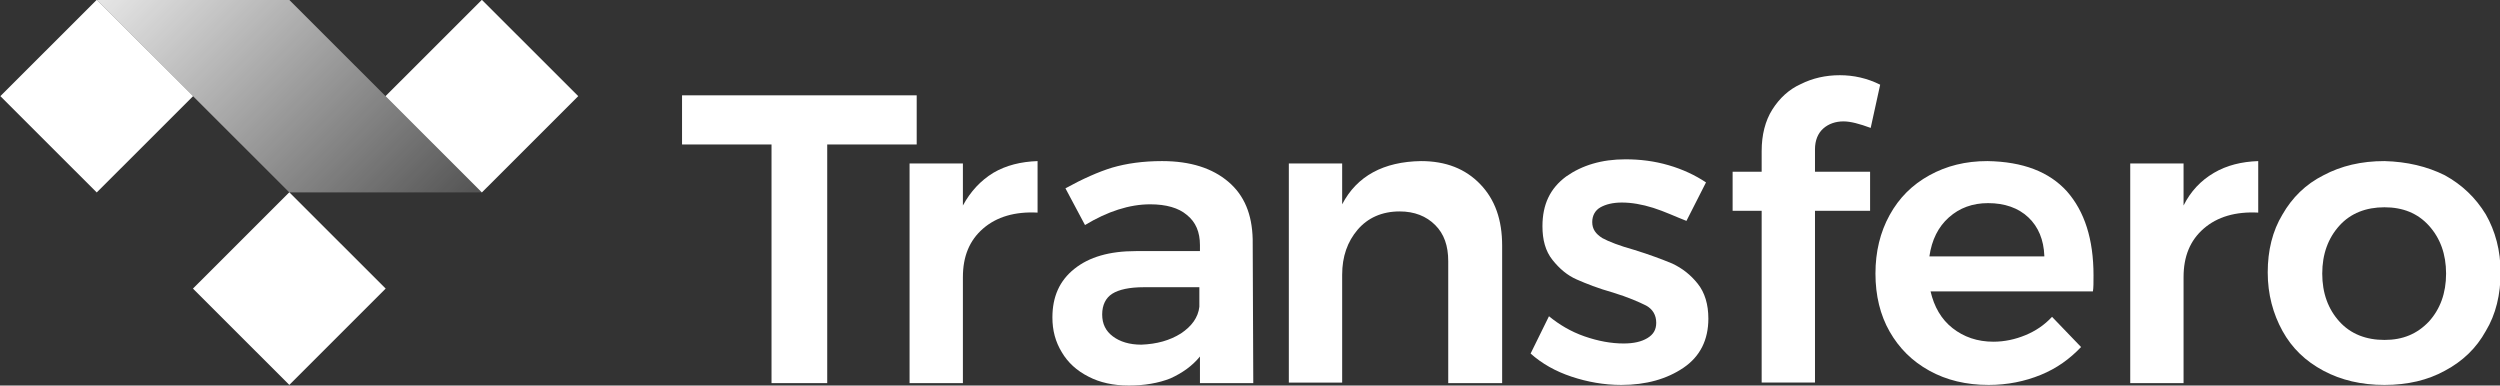
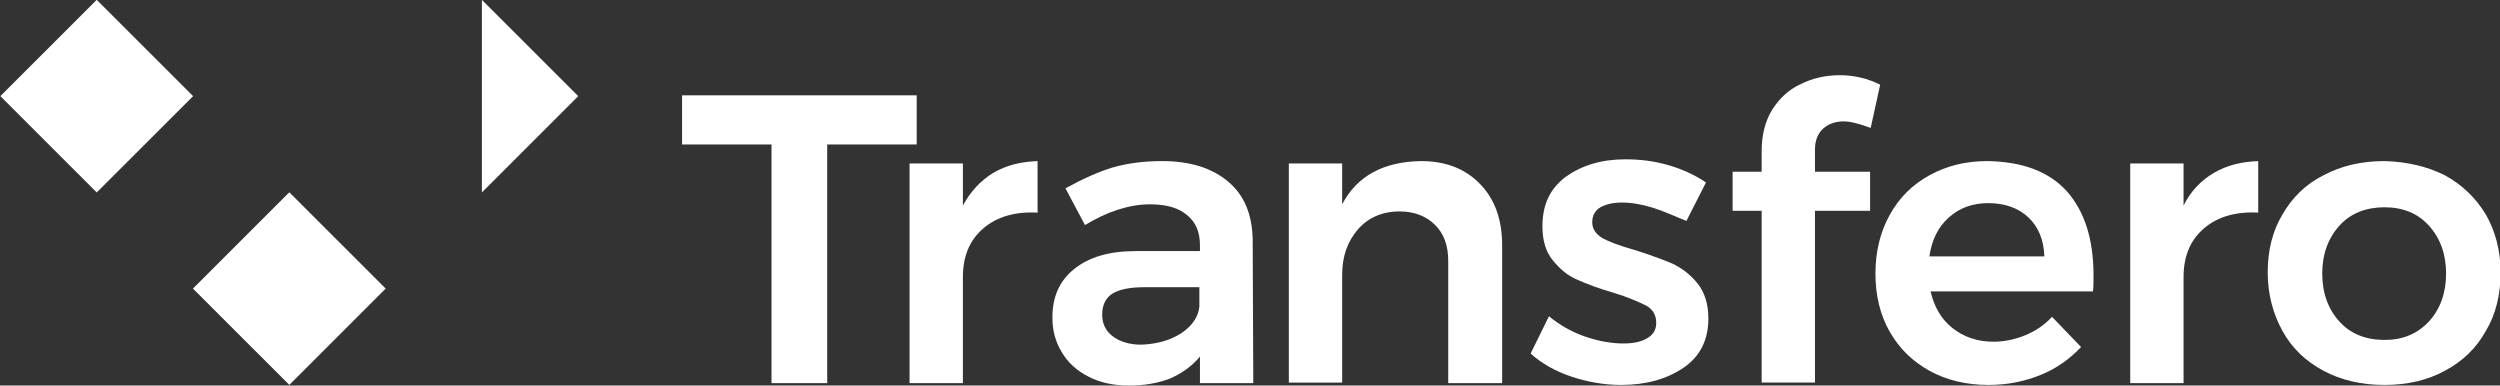
<svg xmlns="http://www.w3.org/2000/svg" width="214" height="33" viewBox="0 0 214 33" fill="none">
  <rect x="0" y="0" width="214" height="33" fill="#333333" stroke="none" />
  <g clip-path="url(#clip0_85_174)">
    <path d="M24.765 16.459L16.516 24.703L24.765 32.947L33.014 24.703L24.765 16.459Z" fill="white" />
    <path d="M8.28 -0.014L0.031 8.23L8.28 16.474L16.53 8.23L8.28 -0.014Z" fill="white" />
-     <path d="M41.249 -0.014L33 8.23L41.249 16.474L49.498 8.23L41.249 -0.014Z" fill="white" />
-     <path d="M41.25 16.471H24.765L8.28 -0.004H24.765L41.25 16.471Z" fill="url(#paint0_linear_85_174)" />
+     <path d="M41.249 -0.014L41.249 16.474L49.498 8.23L41.249 -0.014Z" fill="white" />
    <path d="M58.383 8.16H78.469V12.367H70.81V32.796H66.042V12.367H58.383V8.16Z" fill="white" />
    <path d="M85.011 14.803C86.127 14.144 87.395 13.84 88.816 13.789V18.199C86.888 18.098 85.316 18.554 84.149 19.568C82.982 20.582 82.424 21.95 82.424 23.724V32.798H77.859V13.992H82.424V17.591C83.084 16.374 83.946 15.462 85.011 14.803Z" fill="white" />
    <path d="M102.716 32.798V30.517C102.057 31.328 101.194 31.936 100.18 32.393C99.165 32.798 97.948 33.001 96.629 33.001C95.31 33.001 94.144 32.748 93.18 32.241C92.166 31.734 91.405 31.024 90.897 30.162C90.34 29.25 90.086 28.287 90.086 27.172C90.086 25.397 90.695 24.029 91.963 23.015C93.231 22.001 94.955 21.494 97.238 21.494H102.716V20.987C102.716 19.872 102.361 19.01 101.6 18.402C100.89 17.794 99.825 17.489 98.455 17.489C96.68 17.489 94.803 18.098 92.876 19.264L91.202 16.121C92.673 15.31 94.042 14.701 95.209 14.347C96.426 13.992 97.847 13.789 99.47 13.789C101.904 13.789 103.781 14.397 105.151 15.563C106.52 16.729 107.18 18.351 107.23 20.48L107.281 32.798H102.716ZM101.093 28.54C102.006 27.932 102.564 27.172 102.665 26.259V24.586H97.897C96.68 24.586 95.767 24.789 95.209 25.144C94.651 25.499 94.347 26.107 94.347 26.918C94.347 27.729 94.651 28.337 95.26 28.794C95.868 29.25 96.68 29.503 97.694 29.503C99.013 29.453 100.129 29.148 101.093 28.54Z" fill="white" />
    <path d="M126.708 15.766C127.976 17.084 128.584 18.808 128.584 21.038V32.798H123.969V22.356C123.969 21.038 123.614 20.024 122.853 19.264C122.092 18.503 121.077 18.098 119.809 18.098C118.288 18.098 117.07 18.655 116.208 19.669C115.346 20.683 114.889 21.95 114.889 23.522V32.748H110.324V13.992H114.889V17.489C116.157 15.056 118.44 13.84 121.635 13.789C123.766 13.789 125.44 14.448 126.708 15.766Z" fill="white" />
    <path d="M141.519 17.793C140.555 17.489 139.642 17.337 138.831 17.337C138.07 17.337 137.461 17.489 137.005 17.743C136.548 17.996 136.295 18.452 136.295 19.01C136.295 19.618 136.599 20.024 137.157 20.379C137.715 20.683 138.628 21.038 139.896 21.392C141.215 21.798 142.28 22.203 143.142 22.558C144.005 22.964 144.715 23.521 145.323 24.282C145.932 25.042 146.236 26.056 146.236 27.273C146.236 29.098 145.526 30.517 144.106 31.48C142.686 32.443 140.911 32.95 138.78 32.95C137.309 32.95 135.889 32.697 134.519 32.24C133.15 31.784 131.983 31.125 131.02 30.263L132.592 27.07C133.454 27.78 134.469 28.388 135.635 28.793C136.802 29.199 137.918 29.402 138.983 29.402C139.845 29.402 140.505 29.25 141.012 28.945C141.519 28.641 141.773 28.236 141.773 27.628C141.773 26.968 141.468 26.462 140.91 26.157C140.302 25.853 139.389 25.448 138.07 25.042C136.802 24.687 135.787 24.282 134.976 23.927C134.164 23.572 133.505 23.015 132.896 22.254C132.288 21.494 132.034 20.531 132.034 19.365C132.034 17.489 132.693 16.121 134.063 15.107C135.432 14.144 137.106 13.637 139.135 13.637C140.403 13.637 141.621 13.789 142.838 14.144C144.055 14.498 145.121 15.005 146.034 15.614L144.36 18.909C143.447 18.554 142.483 18.098 141.519 17.793Z" fill="white" />
    <path d="M156.073 11C155.617 11.405 155.363 12.014 155.363 12.774V14.7H160.08V18.046H155.363V32.746H150.798V18.046H148.312V14.7H150.798V12.926C150.798 11.557 151.102 10.341 151.711 9.378C152.32 8.414 153.131 7.654 154.146 7.198C155.16 6.691 156.276 6.438 157.493 6.438C158.66 6.438 159.827 6.691 160.943 7.249L160.131 10.949C159.167 10.594 158.406 10.391 157.798 10.391C157.138 10.391 156.53 10.594 156.073 11Z" fill="white" />
    <path d="M176.923 16.374C178.444 18.098 179.205 20.48 179.205 23.573C179.205 24.181 179.205 24.637 179.154 24.941H165.256C165.561 26.259 166.169 27.324 167.133 28.084C168.097 28.844 169.263 29.25 170.633 29.25C171.597 29.25 172.51 29.047 173.372 28.692C174.234 28.337 174.995 27.831 175.654 27.121L178.14 29.706C177.176 30.72 176.06 31.531 174.691 32.089C173.321 32.646 171.85 32.95 170.227 32.95C168.3 32.95 166.626 32.545 165.155 31.734C163.684 30.923 162.568 29.808 161.756 28.388C160.945 26.969 160.539 25.296 160.539 23.42C160.539 21.545 160.945 19.872 161.756 18.402C162.568 16.932 163.684 15.817 165.155 15.006C166.626 14.195 168.249 13.789 170.126 13.789C173.169 13.84 175.401 14.701 176.923 16.374ZM174.995 21.9C174.944 20.531 174.488 19.416 173.626 18.605C172.763 17.794 171.597 17.388 170.176 17.388C168.858 17.388 167.742 17.794 166.829 18.605C165.916 19.416 165.358 20.531 165.155 21.95H174.995V21.9Z" fill="white" />
    <path d="M189.5 14.803C190.615 14.144 191.884 13.84 193.304 13.789V18.199C191.376 18.098 189.804 18.554 188.637 19.568C187.471 20.582 186.913 21.95 186.913 23.724V32.798H182.348V13.992H186.913V17.591C187.521 16.374 188.384 15.462 189.5 14.803Z" fill="white" />
    <path d="M209.283 15.006C210.754 15.817 211.921 16.932 212.783 18.351C213.595 19.771 214.051 21.443 214.051 23.319C214.051 25.195 213.646 26.918 212.783 28.337C211.972 29.808 210.805 30.923 209.283 31.734C207.812 32.545 206.088 32.95 204.11 32.95C202.131 32.95 200.407 32.545 198.885 31.734C197.363 30.923 196.197 29.808 195.385 28.337C194.574 26.867 194.117 25.195 194.117 23.319C194.117 21.443 194.523 19.771 195.385 18.351C196.197 16.932 197.363 15.766 198.885 15.006C200.407 14.195 202.131 13.789 204.11 13.789C206.037 13.84 207.762 14.245 209.283 15.006ZM200.255 19.314C199.291 20.379 198.784 21.748 198.784 23.42C198.784 25.093 199.291 26.462 200.255 27.526C201.218 28.591 202.537 29.098 204.11 29.098C205.682 29.098 206.899 28.591 207.914 27.526C208.878 26.462 209.385 25.093 209.385 23.42C209.385 21.748 208.878 20.379 207.914 19.314C206.95 18.25 205.682 17.743 204.11 17.743C202.537 17.743 201.218 18.25 200.255 19.314Z" fill="white" />
  </g>
  <defs>
    <linearGradient id="paint0_linear_85_174" x1="7.5" y1="-7.5" x2="41.979" y2="26.521" gradientUnits="userSpaceOnUse">
      <stop stop-color="white" />
      <stop offset="1" stop-color="white" stop-opacity="0" />
    </linearGradient>
    <clipPath id="clip0_85_174">
      <rect width="214" height="33" fill="white" />
    </clipPath>
  </defs>
</svg>